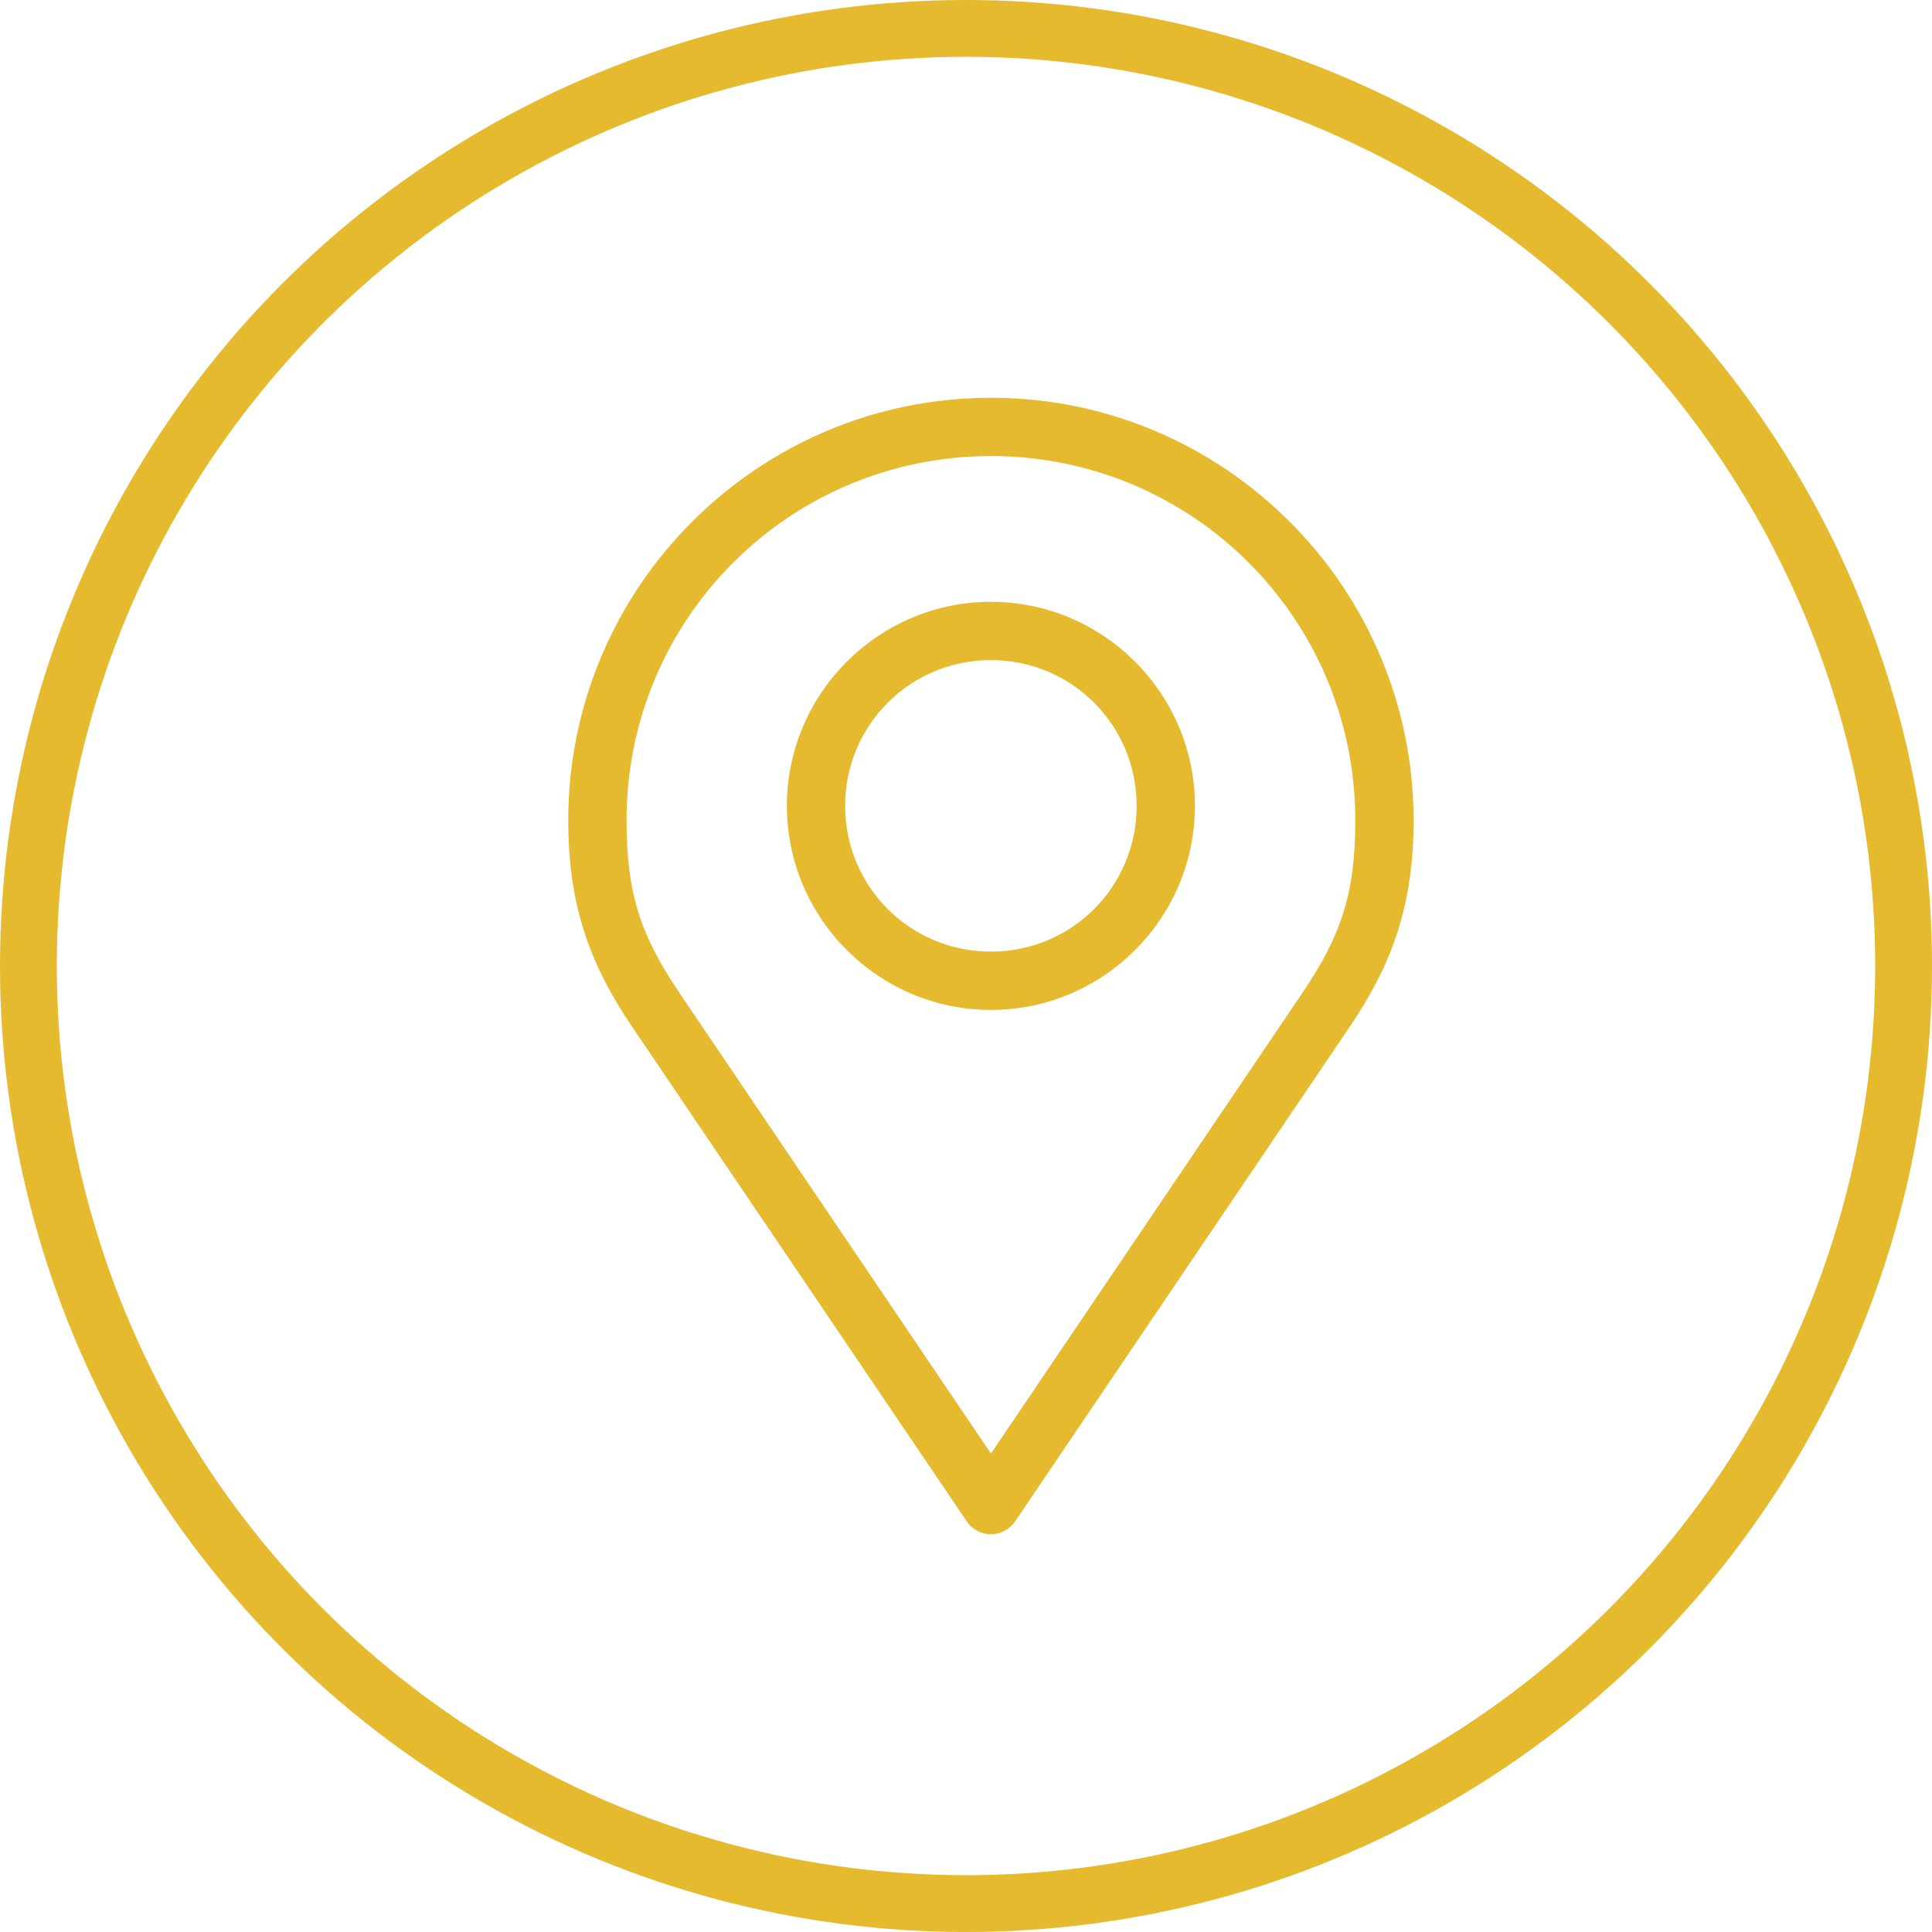
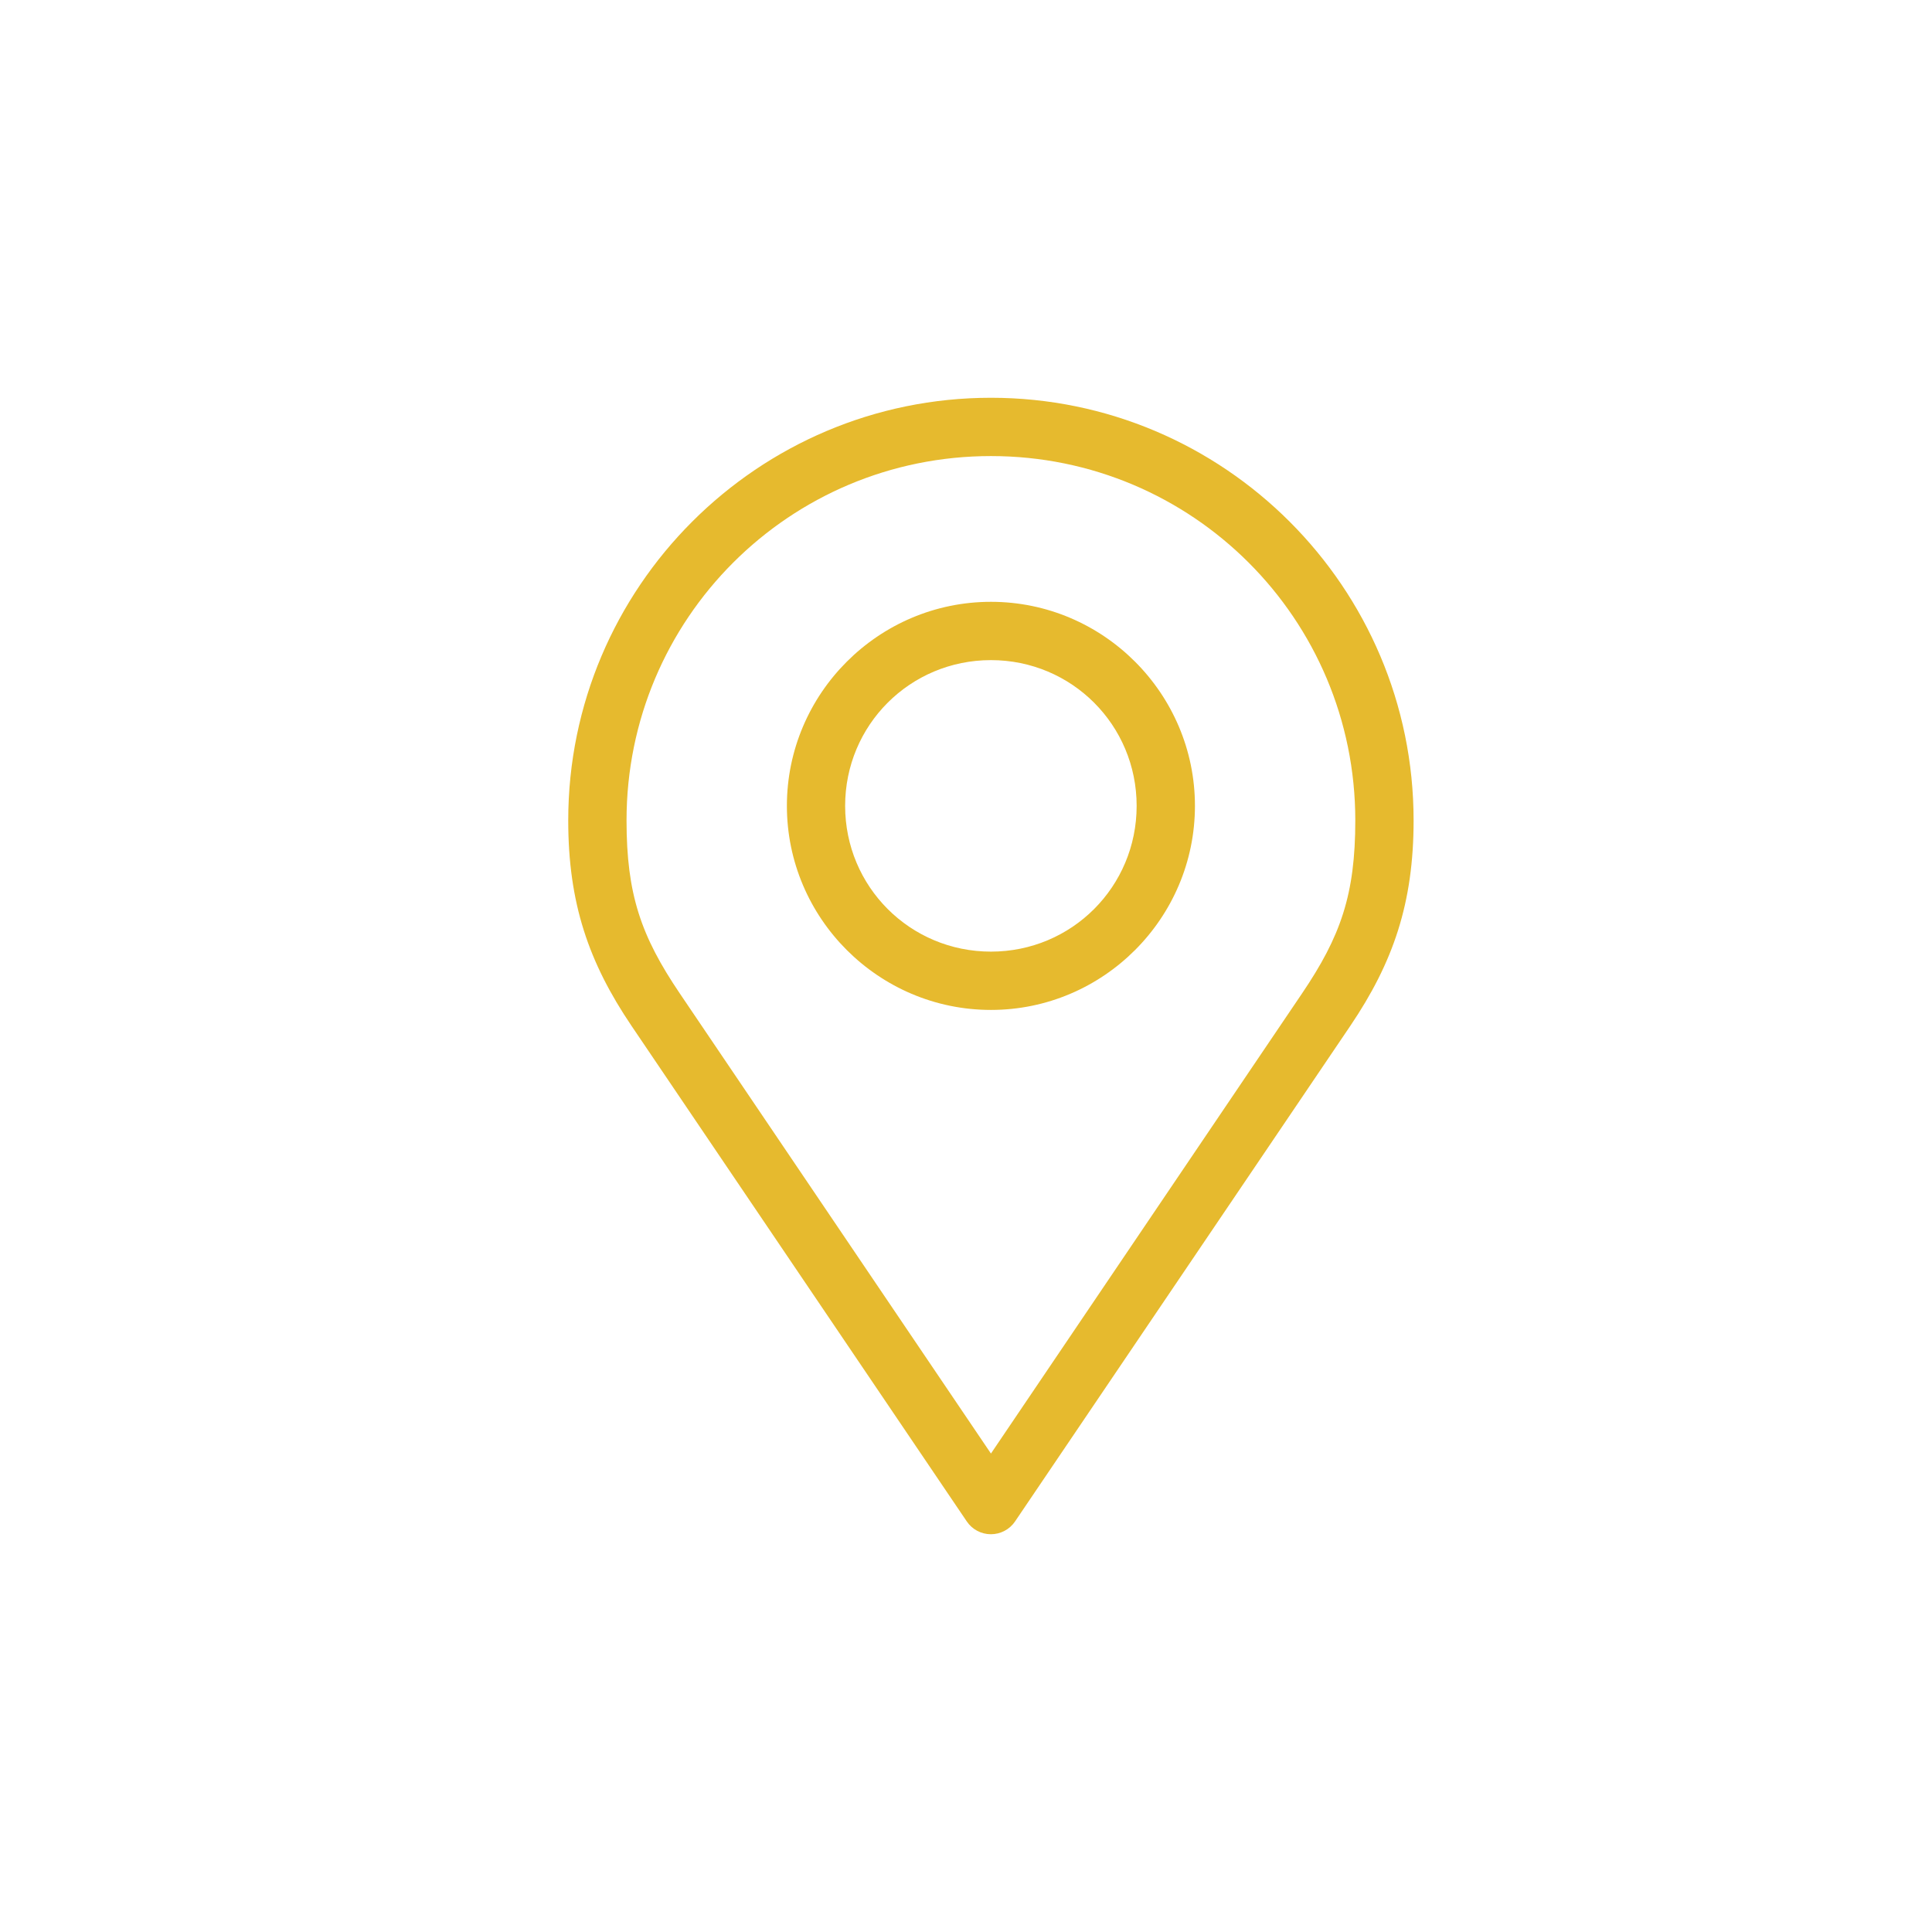
<svg xmlns="http://www.w3.org/2000/svg" width="34" height="34" viewBox="0 0 34 34" fill="none">
  <path d="M17.439 7C13.336 7 10 10.336 10 14.438C10 15.893 10.359 16.937 11.114 18.054L17.014 26.775C17.109 26.916 17.268 27 17.438 27C17.608 27 17.768 26.916 17.863 26.775L23.763 18.054C24.518 16.937 24.877 15.893 24.877 14.438C24.877 10.336 21.54 7 17.438 7H17.439ZM17.439 8.026C20.986 8.026 23.851 10.891 23.851 14.438C23.851 15.741 23.595 16.476 22.913 17.484L17.439 25.58L11.964 17.484C11.282 16.476 11.026 15.741 11.026 14.438C11.026 10.891 13.891 8.026 17.439 8.026H17.439ZM17.439 10.591C15.461 10.591 13.848 12.205 13.848 14.182C13.848 16.159 15.461 17.773 17.439 17.773C19.416 17.773 21.029 16.159 21.029 14.182C21.029 12.205 19.416 10.591 17.439 10.591ZM17.439 11.617C18.861 11.617 20.003 12.759 20.003 14.182C20.003 15.604 18.861 16.747 17.439 16.747C16.016 16.747 14.873 15.604 14.873 14.182C14.873 12.759 16.016 11.617 17.439 11.617Z" fill="#e6ba2e" />
-   <circle cx="17" cy="17" r="16.5" stroke="#e6ba2e" />
</svg>